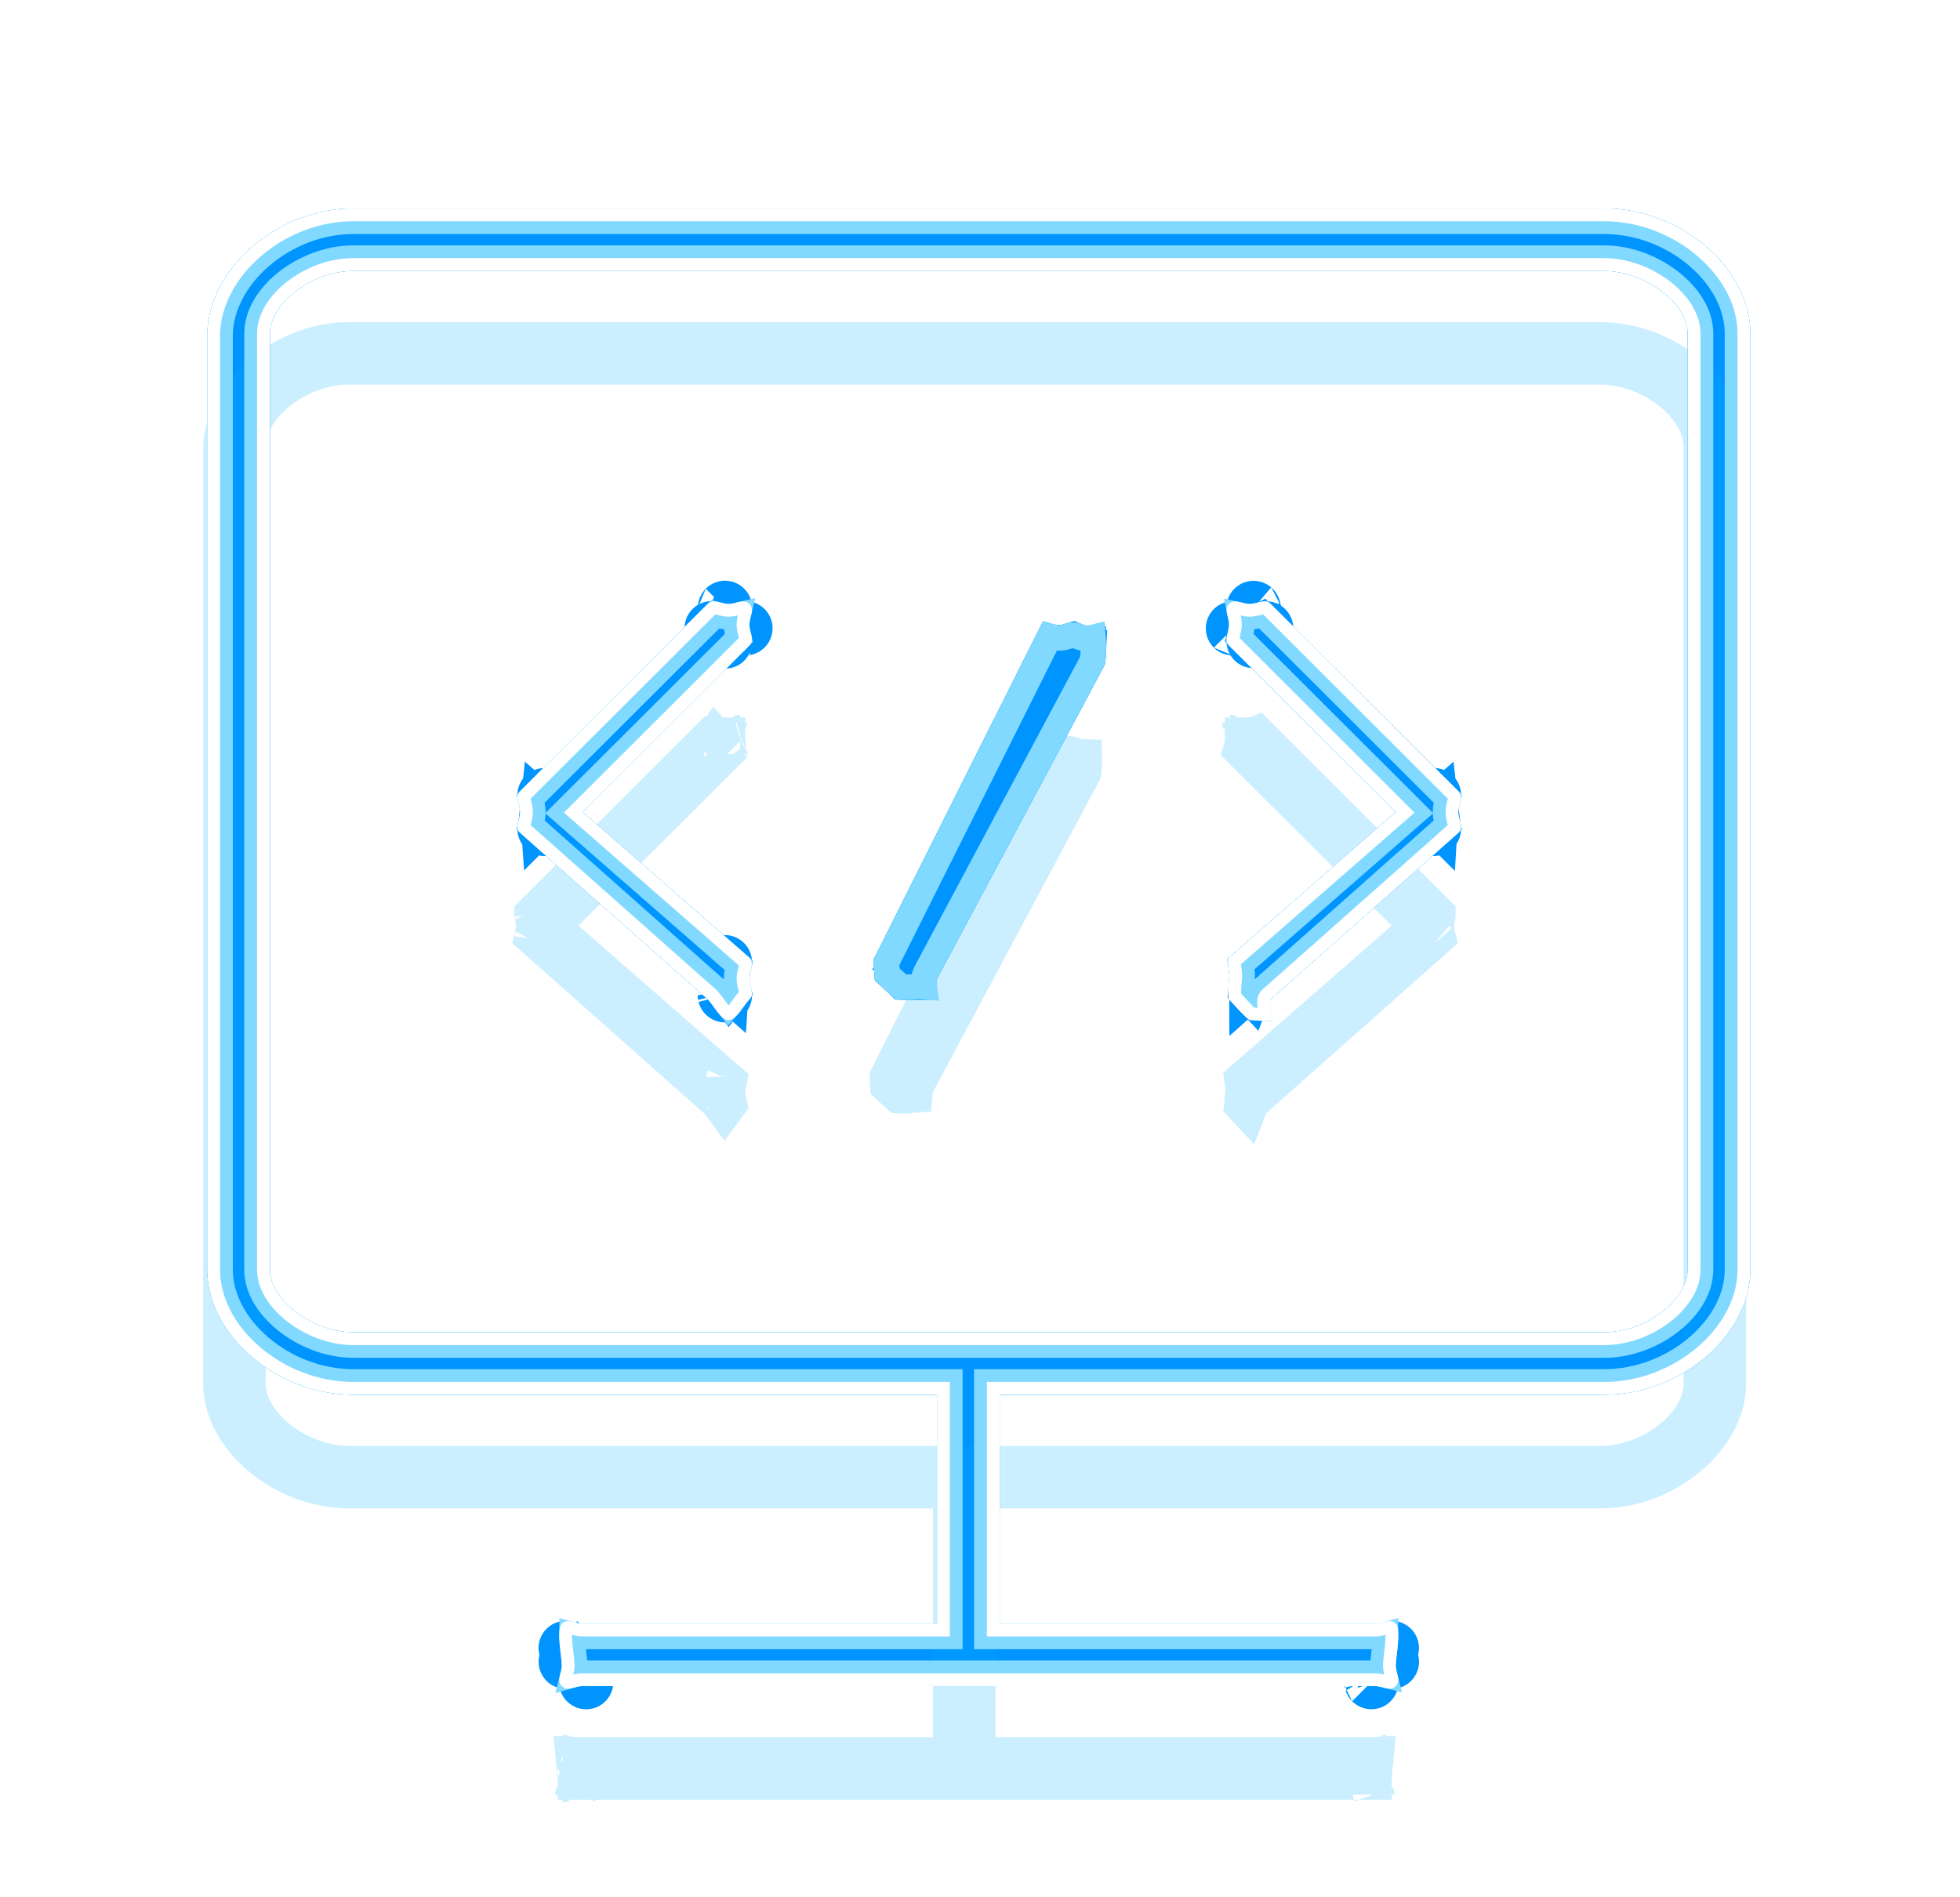
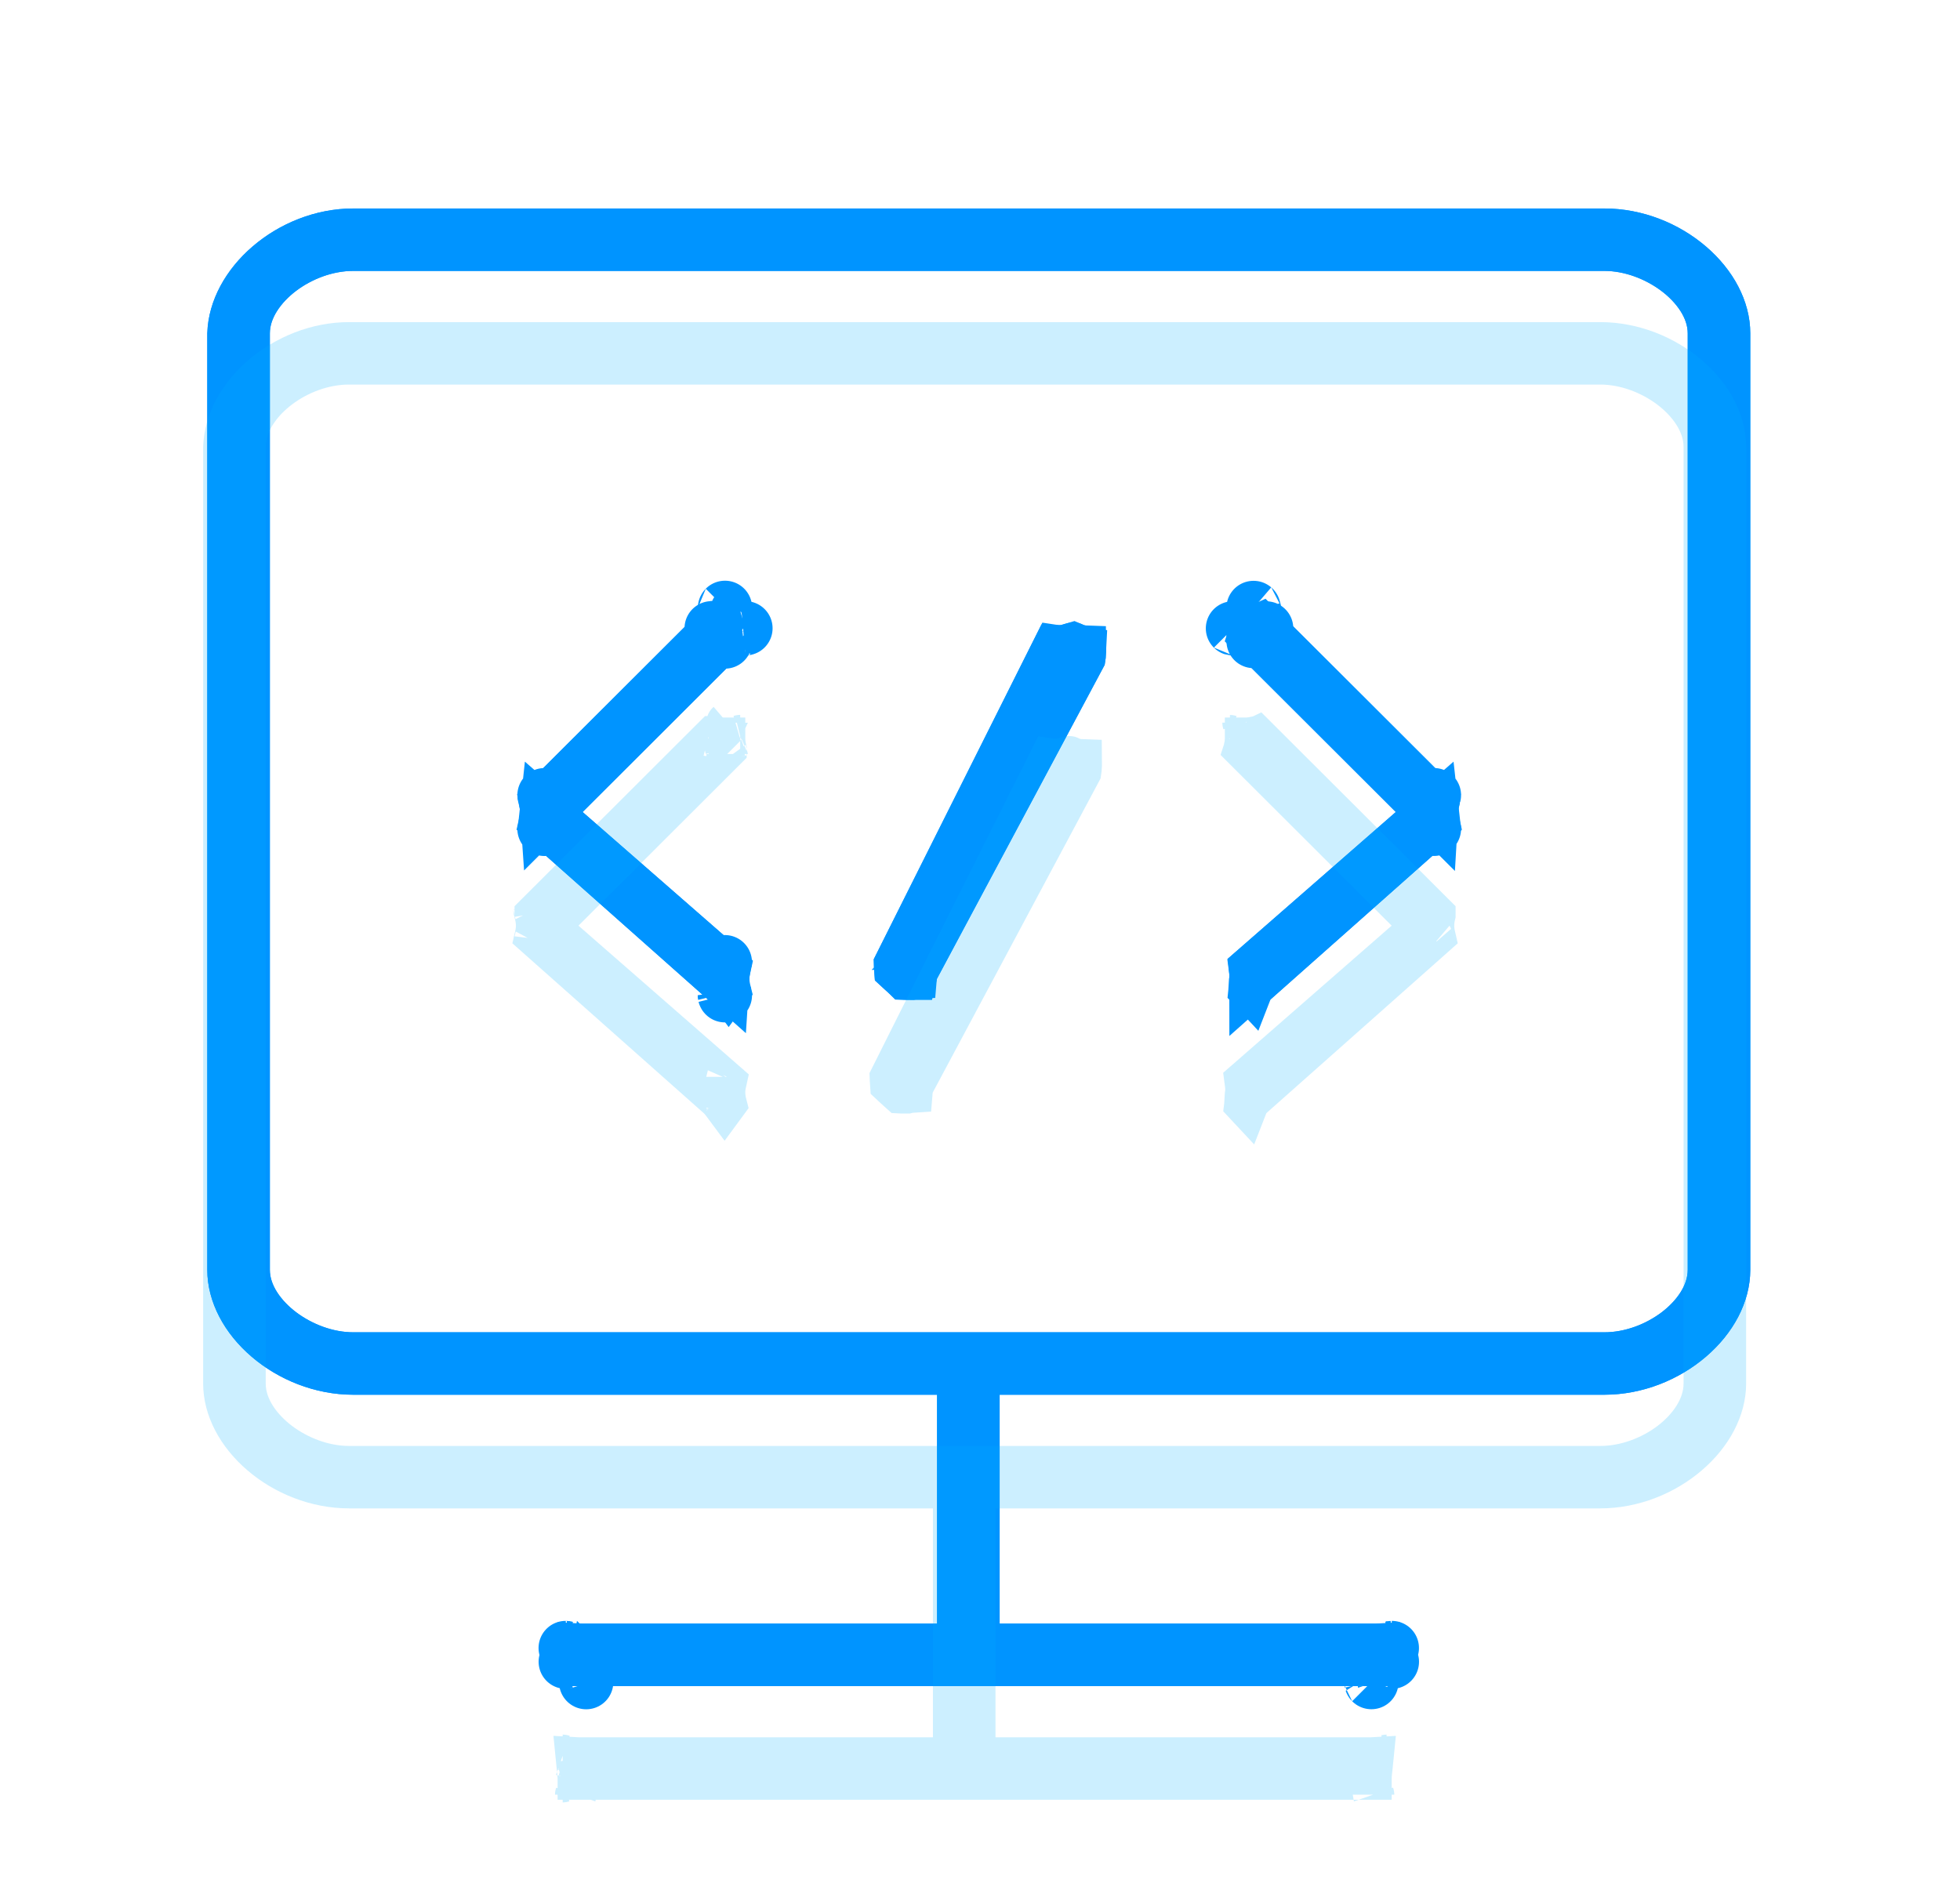
<svg xmlns="http://www.w3.org/2000/svg" width="94" height="91" viewBox="0 0 94 91" fill="none">
  <g style="mix-blend-mode:hard-light" filter="url(#filter0_f)">
    <path d="M45.937 66.9V65.905H44.942H16.942C15.361 65.905 13.837 65.283 12.713 64.319C11.584 63.351 10.937 62.11 10.937 60.91V16.004C10.976 14.782 11.645 13.537 12.768 12.573C13.891 11.61 15.393 10.995 16.942 10.995H76.942C78.523 10.995 80.047 11.617 81.17 12.581C82.3 13.549 82.947 14.79 82.947 15.989V60.91C82.947 62.11 82.3 63.351 81.17 64.319C80.047 65.283 78.523 65.905 76.942 65.905H47.942H46.947V66.9V77.881V78.876H47.942H65.942C65.976 78.876 66.009 78.875 66.042 78.873C66.03 78.999 66.015 79.126 66 79.254C65.997 79.276 65.994 79.299 65.992 79.322L65.991 79.332C65.972 79.493 65.947 79.71 65.947 79.877C65.947 79.878 65.947 79.879 65.947 79.88C65.945 79.88 65.944 79.88 65.942 79.88H27.942C27.94 79.88 27.939 79.88 27.937 79.88C27.937 79.879 27.937 79.878 27.937 79.877C27.937 79.71 27.912 79.493 27.893 79.332L27.892 79.322C27.889 79.299 27.887 79.276 27.884 79.253C27.869 79.126 27.854 78.999 27.842 78.873C27.874 78.875 27.908 78.876 27.942 78.876H44.942H45.937V77.881V66.9ZM66.699 78.748C66.699 78.748 66.697 78.748 66.693 78.749C66.697 78.748 66.698 78.748 66.699 78.748ZM66.072 80.632C66.072 80.631 66.071 80.63 66.071 80.627C66.072 80.63 66.072 80.632 66.072 80.632ZM27.185 80.008C27.185 80.008 27.187 80.008 27.19 80.007C27.187 80.008 27.185 80.008 27.185 80.008ZM27.813 80.627C27.812 80.63 27.812 80.632 27.812 80.632C27.812 80.632 27.812 80.63 27.813 80.627ZM27.185 78.748C27.185 78.748 27.186 78.748 27.191 78.749C27.188 78.748 27.186 78.748 27.185 78.748ZM43.472 46.967C43.437 46.966 43.401 46.965 43.366 46.963C43.337 46.937 43.308 46.911 43.28 46.886C43.218 46.831 43.157 46.775 43.089 46.713C43.027 46.657 42.971 46.604 42.922 46.558C42.921 46.543 42.92 46.529 42.919 46.515C42.915 46.469 42.912 46.426 42.908 46.365C42.905 46.316 42.903 46.275 42.902 46.242L50.556 30.961C50.736 30.989 50.985 31 51.256 30.909C51.332 30.884 51.386 30.869 51.427 30.859C51.456 30.852 51.475 30.85 51.484 30.849C51.485 30.849 51.486 30.849 51.486 30.85C51.687 30.954 51.884 30.991 52.054 30.997C52.056 31.172 52.051 31.333 52.039 31.457C52.034 31.505 52.029 31.541 52.025 31.566L44.064 46.466L44.058 46.477L44.052 46.489C43.963 46.666 43.94 46.834 43.932 46.93C43.871 46.934 43.793 46.944 43.707 46.966C43.702 46.966 43.696 46.966 43.689 46.967C43.636 46.969 43.562 46.969 43.472 46.967ZM42.832 46.383L42.832 46.383L42.832 46.383ZM52.018 31.599C52.018 31.599 52.018 31.598 52.019 31.595C52.018 31.598 52.018 31.599 52.018 31.599ZM60.206 47.263C60.102 47.378 60.036 47.499 59.994 47.607C59.964 47.575 59.935 47.542 59.906 47.511C59.907 47.502 59.907 47.493 59.907 47.483C59.911 47.396 59.917 47.306 59.923 47.216C59.926 47.175 59.929 47.126 59.932 47.077C59.946 47.001 59.951 46.937 59.953 46.895C59.958 46.797 59.953 46.707 59.947 46.64C59.941 46.563 59.93 46.477 59.92 46.404L67.597 39.699L68.399 38.998L67.645 38.245L59.869 30.483C59.871 30.477 59.872 30.471 59.873 30.466C59.899 30.351 59.934 30.18 59.937 29.982C59.937 29.975 59.937 29.969 59.937 29.962C59.945 29.962 59.952 29.962 59.96 29.962C60.159 29.958 60.332 29.922 60.445 29.896C60.45 29.895 60.455 29.894 60.46 29.892L69.013 38.43C69.013 38.432 69.012 38.434 69.012 38.436C68.983 38.558 68.947 38.738 68.947 38.949C68.947 39.151 68.98 39.324 69.008 39.445L60.281 47.189L60.242 47.224L60.206 47.263ZM59.819 30.699C59.819 30.699 59.819 30.698 59.819 30.695C59.819 30.698 59.819 30.699 59.819 30.699ZM60.678 29.841C60.678 29.841 60.676 29.841 60.674 29.841C60.677 29.841 60.678 29.841 60.678 29.841ZM69.072 39.703C69.072 39.703 69.071 39.702 69.071 39.698C69.071 39.702 69.072 39.703 69.072 39.703ZM59.817 29.21C59.817 29.21 59.817 29.212 59.818 29.215C59.817 29.212 59.817 29.21 59.817 29.21ZM59.19 29.84C59.187 29.839 59.185 29.839 59.185 29.839C59.185 29.839 59.187 29.839 59.19 29.84ZM34.185 29.834C34.186 29.834 34.187 29.834 34.191 29.835C34.187 29.834 34.185 29.834 34.185 29.834ZM34.422 29.894C34.424 29.894 34.425 29.894 34.427 29.895C34.547 29.924 34.729 29.962 34.942 29.962C34.944 29.962 34.945 29.962 34.947 29.962C34.947 29.963 34.947 29.964 34.947 29.965C34.947 30.176 34.983 30.356 35.012 30.478C35.012 30.48 35.013 30.482 35.013 30.484L27.239 38.245L26.485 38.998L27.287 39.699L35.009 46.443C34.983 46.558 34.95 46.725 34.947 46.918C34.943 47.131 34.978 47.314 35.006 47.437C35.01 47.454 35.014 47.471 35.018 47.487C34.991 47.523 34.967 47.556 34.945 47.586C34.869 47.483 34.758 47.336 34.629 47.213L34.616 47.201L34.602 47.189L25.876 39.445C25.904 39.324 25.937 39.151 25.937 38.949C25.937 38.738 25.901 38.558 25.872 38.436C25.872 38.434 25.871 38.432 25.871 38.43L34.422 29.894ZM25.812 38.195C25.812 38.195 25.813 38.197 25.813 38.2C25.812 38.197 25.812 38.195 25.812 38.195ZM25.813 39.698C25.813 39.701 25.812 39.703 25.812 39.703C25.812 39.703 25.812 39.702 25.813 39.698ZM35.067 47.69C35.067 47.69 35.067 47.688 35.066 47.684C35.067 47.688 35.067 47.69 35.067 47.69ZM35.072 30.719C35.072 30.719 35.071 30.717 35.071 30.714C35.071 30.718 35.072 30.719 35.072 30.719ZM35.698 29.834C35.698 29.834 35.696 29.834 35.693 29.835C35.697 29.834 35.698 29.834 35.698 29.834ZM35.071 29.216C35.071 29.212 35.072 29.211 35.072 29.211C35.072 29.211 35.071 29.212 35.071 29.216ZM76.942 64.901C78.18 64.901 79.386 64.424 80.287 63.744C81.156 63.087 81.937 62.079 81.937 60.91V15.989C81.937 14.814 81.138 13.807 80.27 13.154C79.368 12.477 78.163 11.999 76.942 11.999H16.942C15.702 11.999 14.496 12.479 13.596 13.161C12.729 13.818 11.947 14.825 11.947 15.989V60.91C11.947 62.086 12.745 63.093 13.614 63.746C14.516 64.423 15.721 64.901 16.942 64.901H76.942ZM35.064 46.205C35.065 46.202 35.065 46.201 35.065 46.201C35.065 46.201 35.065 46.203 35.064 46.205Z" stroke="#0094FF" stroke-width="1.991" />
  </g>
  <g style="mix-blend-mode:hard-light" filter="url(#filter1_f)">
    <path d="M46.243 66.9V65.598H44.942H16.942C15.439 65.598 13.985 65.007 12.913 64.087C11.833 63.161 11.243 62 11.243 60.91V16.009C11.28 14.893 11.895 13.726 12.968 12.805C14.039 11.886 15.472 11.302 16.942 11.302H76.942C78.445 11.302 79.899 11.893 80.971 12.813C82.051 13.739 82.64 14.9 82.64 15.989V60.91C82.64 62 82.051 63.161 80.971 64.087C79.899 65.007 78.445 65.598 76.942 65.598H47.942H46.64V66.9V77.881V79.182H47.942H65.7C65.698 79.194 65.697 79.206 65.696 79.218C65.693 79.24 65.69 79.264 65.688 79.287L65.686 79.304C65.677 79.38 65.666 79.475 65.657 79.574H28.227C28.218 79.475 28.207 79.38 28.198 79.304L28.196 79.287C28.194 79.264 28.191 79.241 28.188 79.218C28.187 79.206 28.185 79.194 28.184 79.182H44.942H46.243V77.881V66.9ZM66.751 79.049C66.756 79.049 66.754 79.049 66.748 79.05C66.749 79.05 66.75 79.05 66.751 79.049ZM65.77 80.684C65.771 80.689 65.771 80.687 65.769 80.681C65.77 80.682 65.77 80.683 65.77 80.684ZM66.748 79.706C66.754 79.707 66.756 79.708 66.751 79.707C66.75 79.706 66.749 79.706 66.748 79.706ZM27.133 79.707C27.128 79.708 27.129 79.707 27.136 79.706C27.134 79.706 27.134 79.706 27.133 79.707ZM28.114 80.681C28.113 80.687 28.113 80.689 28.114 80.684C28.114 80.683 28.114 80.682 28.114 80.681ZM27.133 79.049C27.134 79.05 27.134 79.05 27.136 79.05C27.129 79.049 27.128 79.049 27.133 79.049ZM43.778 46.352C43.72 46.468 43.686 46.575 43.666 46.661C43.665 46.661 43.664 46.661 43.663 46.661C43.621 46.663 43.562 46.663 43.488 46.661C43.486 46.659 43.484 46.658 43.482 46.656C43.422 46.602 43.363 46.549 43.295 46.487C43.268 46.462 43.243 46.439 43.219 46.417C43.217 46.392 43.215 46.369 43.214 46.346C43.213 46.332 43.212 46.32 43.212 46.308L50.736 31.286C50.915 31.293 51.127 31.275 51.353 31.2C51.392 31.187 51.423 31.177 51.447 31.17C51.549 31.214 51.649 31.245 51.745 31.266C51.742 31.326 51.739 31.38 51.734 31.427C51.732 31.443 51.731 31.457 51.729 31.469L43.794 46.322L43.786 46.337L43.778 46.352ZM43.106 46.52L43.106 46.519C43.106 46.519 43.106 46.52 43.105 46.52L43.106 46.52ZM68.673 39.333L60.261 46.797C60.261 46.727 60.257 46.664 60.253 46.615C60.25 46.587 60.247 46.557 60.244 46.527L67.798 39.929L68.653 39.183C68.658 39.236 68.665 39.286 68.673 39.333ZM60.119 29.161C60.118 29.155 60.118 29.156 60.12 29.164C60.119 29.163 60.119 29.162 60.119 29.161ZM60.362 30.227L68.679 38.53C68.665 38.611 68.651 38.706 68.645 38.81L67.861 38.028L60.203 30.383C60.21 30.341 60.218 30.296 60.224 30.248C60.273 30.242 60.319 30.234 60.362 30.227ZM59.136 30.141C59.137 30.141 59.138 30.141 59.139 30.142C59.13 30.14 59.129 30.14 59.136 30.141ZM60.121 30.745C60.122 30.745 60.122 30.744 60.122 30.743C60.121 30.748 60.121 30.75 60.121 30.745ZM68.769 38.146C68.77 38.14 68.771 38.138 68.77 38.142C68.77 38.143 68.77 38.144 68.769 38.146ZM60.724 30.143C60.729 30.143 60.728 30.143 60.722 30.144C60.723 30.144 60.724 30.144 60.724 30.143ZM68.77 39.756C68.771 39.76 68.77 39.759 68.769 39.753C68.77 39.754 68.77 39.755 68.77 39.756ZM34.77 29.158C34.77 29.159 34.77 29.16 34.769 29.161C34.77 29.155 34.771 29.154 34.77 29.158ZM34.133 30.136C34.134 30.136 34.135 30.136 34.136 30.136C34.13 30.135 34.129 30.135 34.133 30.136ZM34.521 30.228C34.563 30.236 34.609 30.243 34.659 30.25C34.665 30.298 34.672 30.343 34.679 30.384L27.022 38.028L26.239 38.81C26.232 38.706 26.219 38.611 26.204 38.53L34.521 30.228ZM34.77 30.771C34.771 30.776 34.77 30.774 34.769 30.768C34.77 30.77 34.77 30.771 34.77 30.771ZM35.751 30.136C35.755 30.135 35.754 30.135 35.748 30.136C35.749 30.136 35.75 30.136 35.751 30.136ZM26.211 39.333C26.218 39.286 26.226 39.236 26.231 39.183L27.086 39.929L34.674 46.557C34.661 46.634 34.65 46.722 34.644 46.816L26.211 39.333ZM34.762 46.157C34.763 46.151 34.763 46.151 34.762 46.155C34.762 46.155 34.762 46.156 34.762 46.157ZM34.765 47.739C34.766 47.745 34.766 47.744 34.764 47.736C34.764 47.737 34.765 47.738 34.765 47.739ZM26.114 39.756C26.114 39.755 26.114 39.754 26.114 39.753C26.113 39.759 26.113 39.76 26.114 39.756ZM26.114 38.142C26.113 38.138 26.113 38.14 26.114 38.146C26.114 38.144 26.114 38.143 26.114 38.142ZM76.942 65.207C78.255 65.207 79.525 64.703 80.472 63.988C81.377 63.304 82.243 62.217 82.243 60.91V15.989C82.243 14.675 81.357 13.588 80.454 12.909C79.507 12.199 78.239 11.693 76.942 11.693H16.942C15.627 11.693 14.356 12.201 13.411 12.916C12.508 13.6 11.64 14.687 11.64 15.989V60.91C11.64 62.225 12.527 63.312 13.43 63.991C14.376 64.701 15.645 65.207 16.942 65.207H76.942Z" stroke="#0094FF" stroke-width="2.603" />
  </g>
  <g style="mix-blend-mode:hard-light" filter="url(#filter2_ddi)">
    <path d="M45.937 66.9V65.905H44.942H16.942C15.361 65.905 13.837 65.283 12.713 64.319C11.584 63.351 10.937 62.11 10.937 60.91V16.004C10.976 14.782 11.645 13.537 12.768 12.573C13.891 11.61 15.393 10.995 16.942 10.995H76.942C78.523 10.995 80.047 11.617 81.17 12.581C82.3 13.549 82.947 14.79 82.947 15.989V60.91C82.947 62.11 82.3 63.351 81.17 64.319C80.047 65.283 78.523 65.905 76.942 65.905H47.942H46.947V66.9V77.881V78.876H47.942H65.942C65.976 78.876 66.009 78.875 66.042 78.873C66.03 78.999 66.015 79.126 66 79.254C65.997 79.276 65.994 79.299 65.992 79.322L65.991 79.332C65.972 79.493 65.947 79.71 65.947 79.877C65.947 79.878 65.947 79.879 65.947 79.88C65.945 79.88 65.944 79.88 65.942 79.88H27.942C27.94 79.88 27.939 79.88 27.937 79.88C27.937 79.879 27.937 79.878 27.937 79.877C27.937 79.71 27.912 79.493 27.893 79.332L27.892 79.322C27.889 79.299 27.887 79.276 27.884 79.253C27.869 79.126 27.854 78.999 27.842 78.873C27.874 78.875 27.908 78.876 27.942 78.876H44.942H45.937V77.881V66.9ZM66.699 78.748C66.699 78.748 66.697 78.748 66.693 78.749C66.697 78.748 66.698 78.748 66.699 78.748ZM66.072 80.632C66.072 80.631 66.071 80.63 66.071 80.627C66.072 80.63 66.072 80.632 66.072 80.632ZM27.185 80.008C27.185 80.008 27.187 80.008 27.19 80.007C27.187 80.008 27.185 80.008 27.185 80.008ZM27.813 80.627C27.812 80.63 27.812 80.632 27.812 80.632C27.812 80.632 27.812 80.63 27.813 80.627ZM27.185 78.748C27.185 78.748 27.186 78.748 27.191 78.749C27.188 78.748 27.186 78.748 27.185 78.748ZM43.472 46.967C43.437 46.966 43.401 46.965 43.366 46.963C43.337 46.937 43.308 46.911 43.28 46.886C43.218 46.831 43.157 46.775 43.089 46.713C43.027 46.657 42.971 46.604 42.922 46.558C42.921 46.543 42.92 46.529 42.919 46.515C42.915 46.469 42.912 46.426 42.908 46.365C42.905 46.316 42.903 46.275 42.902 46.242L50.556 30.961C50.736 30.989 50.985 31 51.256 30.909C51.332 30.884 51.386 30.869 51.427 30.859C51.456 30.852 51.475 30.85 51.484 30.849C51.485 30.849 51.486 30.849 51.486 30.85C51.687 30.954 51.884 30.991 52.054 30.997C52.056 31.172 52.051 31.333 52.039 31.457C52.034 31.505 52.029 31.541 52.025 31.566L44.064 46.466L44.058 46.477L44.052 46.489C43.963 46.666 43.94 46.834 43.932 46.93C43.871 46.934 43.793 46.944 43.707 46.966C43.702 46.966 43.696 46.966 43.689 46.967C43.636 46.969 43.562 46.969 43.472 46.967ZM42.832 46.383L42.832 46.383L42.832 46.383ZM52.018 31.599C52.018 31.599 52.018 31.598 52.019 31.595C52.018 31.598 52.018 31.599 52.018 31.599ZM60.206 47.263C60.102 47.378 60.036 47.499 59.994 47.607C59.964 47.575 59.935 47.542 59.906 47.511C59.907 47.502 59.907 47.493 59.907 47.483C59.911 47.396 59.917 47.306 59.923 47.216C59.926 47.175 59.929 47.126 59.932 47.077C59.946 47.001 59.951 46.937 59.953 46.895C59.958 46.797 59.953 46.707 59.947 46.64C59.941 46.563 59.93 46.477 59.92 46.404L67.597 39.699L68.399 38.998L67.645 38.245L59.869 30.483C59.871 30.477 59.872 30.471 59.873 30.466C59.899 30.351 59.934 30.18 59.937 29.982C59.937 29.975 59.937 29.969 59.937 29.962C59.945 29.962 59.952 29.962 59.96 29.962C60.159 29.958 60.332 29.922 60.445 29.896C60.45 29.895 60.455 29.894 60.46 29.892L69.013 38.43C69.013 38.432 69.012 38.434 69.012 38.436C68.983 38.558 68.947 38.738 68.947 38.949C68.947 39.151 68.98 39.324 69.008 39.445L60.281 47.189L60.242 47.224L60.206 47.263ZM59.819 30.699C59.819 30.699 59.819 30.698 59.819 30.695C59.819 30.698 59.819 30.699 59.819 30.699ZM60.678 29.841C60.678 29.841 60.676 29.841 60.674 29.841C60.677 29.841 60.678 29.841 60.678 29.841ZM69.072 39.703C69.072 39.703 69.071 39.702 69.071 39.698C69.071 39.702 69.072 39.703 69.072 39.703ZM59.817 29.21C59.817 29.21 59.817 29.212 59.818 29.215C59.817 29.212 59.817 29.21 59.817 29.21ZM59.19 29.84C59.187 29.839 59.185 29.839 59.185 29.839C59.185 29.839 59.187 29.839 59.19 29.84ZM34.185 29.834C34.186 29.834 34.187 29.834 34.191 29.835C34.187 29.834 34.185 29.834 34.185 29.834ZM34.422 29.894C34.424 29.894 34.425 29.894 34.427 29.895C34.547 29.924 34.729 29.962 34.942 29.962C34.944 29.962 34.945 29.962 34.947 29.962C34.947 29.963 34.947 29.964 34.947 29.965C34.947 30.176 34.983 30.356 35.012 30.478C35.012 30.48 35.013 30.482 35.013 30.484L27.239 38.245L26.485 38.998L27.287 39.699L35.009 46.443C34.983 46.558 34.95 46.725 34.947 46.918C34.943 47.131 34.978 47.314 35.006 47.437C35.01 47.454 35.014 47.471 35.018 47.487C34.991 47.523 34.967 47.556 34.945 47.586C34.869 47.483 34.758 47.336 34.629 47.213L34.616 47.201L34.602 47.189L25.876 39.445C25.904 39.324 25.937 39.151 25.937 38.949C25.937 38.738 25.901 38.558 25.872 38.436C25.872 38.434 25.871 38.432 25.871 38.43L34.422 29.894ZM25.812 38.195C25.812 38.195 25.813 38.197 25.813 38.2C25.812 38.197 25.812 38.195 25.812 38.195ZM25.813 39.698C25.813 39.701 25.812 39.703 25.812 39.703C25.812 39.703 25.812 39.702 25.813 39.698ZM35.067 47.69C35.067 47.69 35.067 47.688 35.066 47.684C35.067 47.688 35.067 47.69 35.067 47.69ZM35.072 30.719C35.072 30.719 35.071 30.717 35.071 30.714C35.071 30.718 35.072 30.719 35.072 30.719ZM35.698 29.834C35.698 29.834 35.696 29.834 35.693 29.835C35.697 29.834 35.698 29.834 35.698 29.834ZM35.071 29.216C35.071 29.212 35.072 29.211 35.072 29.211C35.072 29.211 35.071 29.212 35.071 29.216ZM76.942 64.901C78.18 64.901 79.386 64.424 80.287 63.744C81.156 63.087 81.937 62.079 81.937 60.91V15.989C81.937 14.814 81.138 13.807 80.27 13.154C79.368 12.477 78.163 11.999 76.942 11.999H16.942C15.702 11.999 14.496 12.479 13.596 13.161C12.729 13.818 11.947 14.825 11.947 15.989V60.91C11.947 62.086 12.745 63.093 13.614 63.746C14.516 64.423 15.721 64.901 16.942 64.901H76.942ZM35.064 46.205C35.065 46.202 35.065 46.201 35.065 46.201C35.065 46.201 35.065 46.203 35.064 46.205Z" stroke="#00B3FF" stroke-opacity="0.2" stroke-width="1.991" />
  </g>
  <g filter="url(#filter3_f)">
-     <path d="M45.554 66.9V66.287H44.942H16.942C15.263 66.287 13.652 65.629 12.464 64.61C11.273 63.588 10.554 62.249 10.554 60.91V15.998C10.595 14.643 11.333 13.301 12.519 12.282C13.705 11.265 15.294 10.613 16.942 10.613H76.942C78.621 10.613 80.232 11.271 81.42 12.29C82.611 13.312 83.329 14.651 83.329 15.989V60.91C83.329 62.249 82.611 63.588 81.42 64.61C80.232 65.629 78.621 66.287 76.942 66.287H47.942H47.329V66.9V77.881V78.493H47.942H65.942C66.11 78.493 66.258 78.463 66.367 78.437C66.396 78.43 66.425 78.422 66.451 78.415C66.452 78.519 66.446 78.644 66.434 78.785C66.42 78.956 66.4 79.13 66.38 79.298C66.377 79.321 66.375 79.344 66.372 79.367C66.352 79.537 66.329 79.734 66.329 79.877C66.329 80.045 66.358 80.192 66.384 80.302C66.386 80.31 66.388 80.317 66.39 80.325C66.382 80.323 66.375 80.321 66.367 80.32C66.258 80.293 66.11 80.263 65.942 80.263H27.942C27.774 80.263 27.625 80.293 27.517 80.32C27.509 80.321 27.501 80.323 27.494 80.325C27.496 80.317 27.497 80.31 27.499 80.302C27.525 80.192 27.554 80.045 27.554 79.877C27.554 79.734 27.532 79.537 27.512 79.367C27.509 79.344 27.506 79.321 27.504 79.298C27.484 79.13 27.464 78.956 27.45 78.785C27.438 78.644 27.432 78.519 27.433 78.415C27.459 78.422 27.488 78.43 27.517 78.437C27.625 78.463 27.774 78.493 27.942 78.493H44.942H45.554V77.881V66.9ZM43.462 47.35C43.375 47.347 43.288 47.343 43.21 47.338C43.19 47.32 43.17 47.303 43.153 47.286C43.111 47.249 43.069 47.211 43.026 47.173C42.964 47.116 42.899 47.058 42.831 46.996C42.72 46.895 42.622 46.803 42.55 46.728C42.549 46.711 42.548 46.694 42.547 46.679C42.544 46.63 42.541 46.589 42.538 46.548C42.534 46.498 42.53 46.449 42.526 46.389C42.52 46.292 42.517 46.215 42.519 46.159C42.519 46.157 42.52 46.154 42.52 46.151L50.35 30.518C50.405 30.535 50.467 30.552 50.524 30.565C50.672 30.598 50.894 30.626 51.135 30.546C51.304 30.49 51.402 30.469 51.475 30.466C51.532 30.463 51.586 30.471 51.66 30.509C51.924 30.647 52.186 30.622 52.346 30.589C52.37 30.584 52.394 30.579 52.418 30.573C52.427 30.693 52.434 30.832 52.437 30.98C52.44 31.169 52.434 31.349 52.42 31.494C52.408 31.612 52.394 31.672 52.389 31.692C52.389 31.695 52.388 31.697 52.388 31.698L44.402 46.646L44.398 46.654L44.394 46.661C44.329 46.791 44.316 46.917 44.312 46.984C44.307 47.061 44.31 47.136 44.315 47.196C44.318 47.238 44.323 47.283 44.329 47.327C44.285 47.323 44.242 47.318 44.202 47.315C44.147 47.311 44.082 47.307 44.016 47.309C43.963 47.31 43.873 47.315 43.775 47.344C43.769 47.345 43.748 47.347 43.707 47.349C43.641 47.352 43.556 47.352 43.462 47.35ZM42.489 46.211L42.489 46.211L42.489 46.211ZM60.3 48.19C60.304 48.238 60.311 48.289 60.318 48.339C60.298 48.338 60.278 48.336 60.258 48.335C60.238 48.333 60.218 48.332 60.198 48.331C60.186 48.33 60.172 48.329 60.159 48.328C60.155 48.325 60.152 48.321 60.148 48.318C60.07 48.244 59.973 48.145 59.871 48.037C59.777 47.937 59.661 47.811 59.564 47.705C59.549 47.688 59.535 47.673 59.521 47.658C59.52 47.604 59.522 47.539 59.525 47.466C59.529 47.374 59.535 47.28 59.541 47.191L59.541 47.19L59.542 47.18C59.545 47.131 59.549 47.078 59.551 47.029C59.565 46.967 59.569 46.913 59.571 46.876C59.574 46.802 59.571 46.73 59.566 46.671C59.559 46.581 59.544 46.477 59.533 46.394C59.53 46.374 59.527 46.355 59.525 46.338C59.521 46.305 59.517 46.276 59.514 46.25L67.345 39.41L67.839 38.979L67.375 38.516L59.447 30.602C59.452 30.58 59.458 30.555 59.466 30.521C59.468 30.513 59.471 30.503 59.473 30.493C59.481 30.46 59.491 30.419 59.5 30.381C59.524 30.276 59.552 30.135 59.554 29.976C59.557 29.807 59.529 29.658 59.504 29.548C59.502 29.539 59.5 29.53 59.498 29.521C59.507 29.523 59.516 29.526 59.525 29.528C59.634 29.553 59.784 29.582 59.953 29.579C60.112 29.576 60.254 29.547 60.358 29.523C60.408 29.512 60.462 29.498 60.498 29.489C60.531 29.48 60.557 29.474 60.579 29.47L69.438 38.313C69.433 38.331 69.428 38.353 69.421 38.379L69.416 38.399C69.407 38.435 69.395 38.479 69.384 38.524C69.358 38.634 69.329 38.781 69.329 38.949C69.329 39.117 69.358 39.264 69.384 39.374C69.395 39.419 69.407 39.464 69.416 39.5L69.421 39.519C69.427 39.542 69.432 39.561 69.436 39.577L60.535 47.475L60.511 47.497L60.489 47.521C60.348 47.675 60.315 47.851 60.303 47.936C60.291 48.033 60.295 48.124 60.3 48.19ZM25.446 38.313L34.306 29.468C34.325 29.473 34.346 29.478 34.372 29.485C34.379 29.487 34.386 29.489 34.394 29.491C34.429 29.5 34.473 29.512 34.517 29.523C34.626 29.549 34.774 29.579 34.942 29.579C35.11 29.579 35.258 29.549 35.367 29.523C35.374 29.521 35.382 29.519 35.39 29.517C35.388 29.525 35.386 29.532 35.384 29.54C35.358 29.65 35.329 29.797 35.329 29.965C35.329 30.133 35.358 30.28 35.384 30.39C35.395 30.434 35.407 30.479 35.416 30.515C35.418 30.522 35.42 30.529 35.421 30.535C35.428 30.561 35.434 30.583 35.438 30.601L27.509 38.516L27.045 38.979L27.539 39.41L35.434 46.307C35.43 46.327 35.425 46.35 35.418 46.379C35.409 46.415 35.395 46.468 35.384 46.519C35.36 46.624 35.332 46.765 35.33 46.925C35.327 47.093 35.354 47.242 35.38 47.352C35.39 47.399 35.402 47.446 35.412 47.484L35.416 47.5C35.424 47.532 35.431 47.558 35.435 47.58C35.358 47.668 35.287 47.765 35.23 47.844C35.211 47.871 35.193 47.896 35.175 47.921C35.114 48.005 35.06 48.08 35.003 48.153C34.981 48.181 34.961 48.205 34.942 48.227C34.926 48.207 34.908 48.184 34.888 48.159C34.837 48.093 34.79 48.027 34.738 47.954C34.713 47.919 34.687 47.882 34.658 47.842C34.582 47.738 34.479 47.599 34.365 47.49L34.357 47.483L34.348 47.475L25.448 39.577C25.452 39.561 25.457 39.542 25.463 39.519C25.464 39.513 25.466 39.506 25.468 39.499C25.477 39.464 25.489 39.419 25.5 39.374C25.525 39.264 25.554 39.117 25.554 38.949C25.554 38.781 25.525 38.634 25.5 38.524C25.489 38.48 25.477 38.435 25.468 38.399C25.466 38.392 25.464 38.385 25.463 38.379C25.456 38.353 25.45 38.331 25.446 38.313ZM34.821 48.345C34.821 48.345 34.822 48.344 34.824 48.343C34.822 48.344 34.821 48.345 34.821 48.345ZM35.059 48.347C35.062 48.348 35.063 48.349 35.063 48.349C35.063 48.349 35.062 48.348 35.059 48.347ZM76.942 64.518C78.086 64.518 79.213 64.076 80.056 63.438C80.88 62.816 81.554 61.908 81.554 60.91V15.989C81.554 14.988 80.865 14.08 80.04 13.46C79.194 12.825 78.068 12.382 76.942 12.382H16.942C15.797 12.382 14.67 12.828 13.827 13.466C13.004 14.089 12.329 14.997 12.329 15.989V60.91C12.329 61.912 13.018 62.82 13.844 63.44C14.69 64.075 15.816 64.518 16.942 64.518H76.942Z" stroke="#82D9FF" stroke-width="1.225" />
-   </g>
+     </g>
  <g filter="url(#filter4_f)">
-     <path d="M45.248 66.9V66.594H44.942H16.942C15.185 66.594 13.504 65.906 12.265 64.842C11.023 63.778 10.248 62.359 10.248 60.91V15.994C10.29 14.531 11.083 13.112 12.32 12.05C13.556 10.989 15.215 10.306 16.942 10.306H76.942C78.699 10.306 80.379 10.994 81.619 12.058C82.86 13.122 83.636 14.541 83.636 15.989V60.91C83.636 62.359 82.86 63.778 81.619 64.842C80.379 65.906 78.699 66.594 76.942 66.594H47.942H47.636V66.9V77.881V78.187H47.942H65.942C66.074 78.187 66.195 78.163 66.295 78.139C66.348 78.126 66.387 78.116 66.422 78.106C66.465 78.095 66.501 78.085 66.547 78.075C66.616 78.061 66.652 78.061 66.673 78.064C66.683 78.066 66.696 78.069 66.716 78.088C66.718 78.093 66.722 78.102 66.727 78.117C66.737 78.153 66.747 78.206 66.752 78.278C66.763 78.423 66.756 78.608 66.739 78.81C66.725 78.987 66.704 79.166 66.684 79.334C66.681 79.357 66.679 79.379 66.676 79.402C66.656 79.579 66.636 79.756 66.636 79.877C66.636 80.011 66.659 80.132 66.682 80.232C66.695 80.287 66.706 80.326 66.715 80.361C66.726 80.402 66.735 80.436 66.745 80.482C66.759 80.55 66.759 80.585 66.755 80.606C66.753 80.618 66.749 80.635 66.723 80.661C66.699 80.686 66.684 80.69 66.673 80.692C66.652 80.695 66.616 80.695 66.547 80.681C66.501 80.671 66.465 80.661 66.422 80.65C66.387 80.641 66.348 80.63 66.295 80.617C66.195 80.593 66.074 80.569 65.942 80.569H27.942C27.809 80.569 27.688 80.593 27.589 80.617C27.536 80.63 27.497 80.641 27.462 80.65C27.419 80.661 27.383 80.671 27.337 80.681C27.267 80.695 27.232 80.695 27.211 80.692C27.2 80.69 27.185 80.686 27.161 80.661C27.135 80.635 27.13 80.618 27.128 80.606C27.125 80.585 27.125 80.55 27.139 80.482C27.148 80.436 27.158 80.402 27.169 80.361C27.178 80.326 27.188 80.287 27.201 80.232C27.225 80.132 27.248 80.011 27.248 79.877C27.248 79.756 27.228 79.579 27.208 79.402C27.205 79.379 27.202 79.357 27.2 79.334C27.18 79.166 27.159 78.987 27.144 78.81C27.128 78.608 27.121 78.423 27.132 78.278C27.137 78.206 27.146 78.153 27.157 78.117C27.162 78.102 27.165 78.093 27.168 78.088C27.188 78.069 27.201 78.066 27.211 78.064C27.232 78.061 27.267 78.061 27.337 78.075C27.383 78.085 27.419 78.095 27.462 78.106C27.497 78.116 27.536 78.126 27.589 78.139C27.688 78.163 27.809 78.187 27.942 78.187H44.942H45.248V77.881V66.9ZM60.036 48.627C60.01 48.606 59.977 48.577 59.938 48.541C59.853 48.461 59.752 48.357 59.648 48.247C59.543 48.136 59.428 48.009 59.334 47.906C59.291 47.859 59.252 47.817 59.221 47.784C59.22 47.767 59.218 47.744 59.216 47.714C59.213 47.64 59.215 47.55 59.219 47.453C59.223 47.357 59.23 47.261 59.236 47.172L59.236 47.17L59.236 47.165C59.24 47.102 59.244 47.039 59.247 46.987C59.259 46.939 59.263 46.895 59.265 46.86C59.268 46.805 59.265 46.748 59.261 46.696C59.254 46.615 59.241 46.523 59.23 46.44C59.227 46.419 59.224 46.398 59.222 46.378C59.208 46.272 59.199 46.188 59.199 46.127C59.199 46.124 59.199 46.121 59.199 46.119L67.143 39.18L67.39 38.964L67.158 38.732L59.164 30.752C59.133 30.717 59.12 30.682 59.144 30.56C59.152 30.514 59.162 30.475 59.174 30.428C59.182 30.395 59.191 30.358 59.201 30.313C59.224 30.215 59.246 30.098 59.248 29.97C59.25 29.838 59.228 29.716 59.206 29.616C59.194 29.566 59.182 29.517 59.171 29.476C59.16 29.432 59.151 29.396 59.144 29.362C59.117 29.229 59.135 29.207 59.161 29.181L59.162 29.18C59.183 29.158 59.202 29.138 59.338 29.166C59.386 29.176 59.421 29.185 59.462 29.196C59.497 29.206 59.537 29.216 59.594 29.229C59.694 29.253 59.816 29.275 59.947 29.273C60.074 29.271 60.191 29.247 60.288 29.225C60.332 29.215 60.368 29.206 60.4 29.198C60.45 29.185 60.49 29.175 60.538 29.166C60.666 29.141 60.698 29.157 60.728 29.186L69.723 38.165C69.723 38.165 69.724 38.166 69.724 38.166C69.749 38.192 69.753 38.208 69.755 38.221C69.759 38.241 69.759 38.277 69.745 38.344C69.735 38.39 69.726 38.425 69.715 38.466C69.706 38.501 69.695 38.54 69.682 38.595C69.659 38.695 69.636 38.816 69.636 38.949C69.636 39.083 69.659 39.203 69.682 39.303C69.695 39.358 69.706 39.398 69.715 39.432C69.726 39.474 69.735 39.508 69.745 39.554C69.759 39.622 69.759 39.657 69.755 39.678C69.753 39.689 69.749 39.704 69.729 39.727L60.739 47.704L60.726 47.715L60.715 47.727C60.637 47.813 60.615 47.916 60.607 47.975C60.599 48.041 60.601 48.108 60.605 48.165C60.614 48.265 60.634 48.381 60.652 48.478C60.654 48.489 60.656 48.5 60.657 48.51C60.668 48.568 60.676 48.618 60.682 48.661C60.618 48.661 60.544 48.659 60.464 48.655C60.387 48.651 60.309 48.645 60.235 48.64C60.215 48.639 60.196 48.637 60.177 48.636C60.13 48.633 60.081 48.63 60.036 48.627ZM34.158 29.183L34.158 29.183L34.161 29.181C34.185 29.156 34.199 29.152 34.211 29.15C34.232 29.147 34.268 29.147 34.337 29.162C34.383 29.171 34.419 29.181 34.462 29.192C34.497 29.202 34.536 29.212 34.589 29.225C34.688 29.249 34.809 29.273 34.942 29.273C35.074 29.273 35.195 29.249 35.295 29.225C35.347 29.212 35.387 29.202 35.421 29.192C35.465 29.181 35.501 29.171 35.547 29.162C35.616 29.147 35.652 29.147 35.673 29.15C35.684 29.152 35.699 29.156 35.723 29.181C35.749 29.207 35.753 29.224 35.755 29.236C35.759 29.257 35.759 29.292 35.745 29.36C35.735 29.406 35.726 29.44 35.715 29.482C35.706 29.516 35.695 29.556 35.682 29.611C35.659 29.711 35.636 29.831 35.636 29.965C35.636 30.098 35.659 30.219 35.682 30.319C35.695 30.374 35.706 30.413 35.715 30.448C35.726 30.489 35.735 30.524 35.745 30.57C35.759 30.637 35.759 30.673 35.755 30.694C35.753 30.706 35.749 30.722 35.724 30.748C35.724 30.748 35.723 30.749 35.723 30.749L27.726 38.732L27.494 38.964L27.74 39.18L35.725 46.154C35.752 46.187 35.762 46.225 35.74 46.34C35.732 46.386 35.722 46.425 35.71 46.472C35.702 46.505 35.693 46.542 35.682 46.587C35.66 46.685 35.638 46.802 35.636 46.93C35.633 47.062 35.655 47.184 35.678 47.284C35.69 47.334 35.702 47.383 35.713 47.424C35.724 47.468 35.733 47.504 35.74 47.538C35.767 47.671 35.749 47.693 35.723 47.719C35.638 47.806 35.553 47.92 35.478 48.024C35.46 48.048 35.443 48.073 35.426 48.096C35.364 48.182 35.305 48.264 35.243 48.343C35.163 48.444 35.092 48.521 35.029 48.572C34.972 48.618 34.943 48.624 34.937 48.625C34.933 48.624 34.907 48.618 34.858 48.577C34.796 48.527 34.726 48.45 34.646 48.347C34.591 48.275 34.539 48.202 34.485 48.127C34.46 48.093 34.436 48.058 34.41 48.022C34.333 47.917 34.245 47.799 34.153 47.712L34.153 47.712L34.145 47.704L25.155 39.727C25.134 39.704 25.13 39.689 25.128 39.678C25.125 39.657 25.125 39.622 25.139 39.554C25.149 39.508 25.158 39.474 25.169 39.432C25.178 39.398 25.189 39.358 25.201 39.303C25.225 39.203 25.248 39.083 25.248 38.949C25.248 38.816 25.225 38.695 25.201 38.595C25.189 38.54 25.178 38.501 25.169 38.466C25.158 38.425 25.149 38.39 25.139 38.344C25.125 38.277 25.125 38.241 25.128 38.221C25.131 38.208 25.135 38.192 25.16 38.166C25.16 38.166 25.161 38.165 25.161 38.165L34.158 29.183ZM76.942 64.212C78.01 64.212 79.074 63.797 79.871 63.194C80.659 62.599 81.248 61.77 81.248 60.91V15.989C81.248 15.128 80.647 14.299 79.856 13.705C79.055 13.104 77.992 12.688 76.942 12.688H16.942C15.873 12.688 14.809 13.106 14.012 13.71C13.225 14.306 12.636 15.134 12.636 15.989V60.91C12.636 61.772 13.237 62.601 14.028 63.195C14.829 63.796 15.892 64.212 16.942 64.212H76.942Z" stroke="white" stroke-width="0.613" />
-   </g>
+     </g>
  <defs>
    <filter id="filter0_f" x="0.754" y="0.812" width="92.375" height="89.375" filterUnits="userSpaceOnUse" color-interpolation-filters="sRGB">
      <feFlood flood-opacity="0" result="BackgroundImageFix" />
      <feBlend mode="normal" in="SourceGraphic" in2="BackgroundImageFix" result="shape" />
      <feGaussianBlur stdDeviation="4.594" result="effect1_foregroundBlur" />
    </filter>
    <filter id="filter1_f" x="6.879" y="6.938" width="80.125" height="77.125" filterUnits="userSpaceOnUse" color-interpolation-filters="sRGB">
      <feFlood flood-opacity="0" result="BackgroundImageFix" />
      <feBlend mode="normal" in="SourceGraphic" in2="BackgroundImageFix" result="shape" />
      <feGaussianBlur stdDeviation="1.531" result="effect1_foregroundBlur" />
    </filter>
    <filter id="filter2_ddi" x="5.961" y="9.081" width="81.963" height="78.963" filterUnits="userSpaceOnUse" color-interpolation-filters="sRGB">
      <feFlood flood-opacity="0" result="BackgroundImageFix" />
      <feColorMatrix in="SourceAlpha" type="matrix" values="0 0 0 0 0 0 0 0 0 0 0 0 0 0 0 0 0 0 127 0" />
      <feOffset dy="1.991" />
      <feGaussianBlur stdDeviation="0.766" />
      <feColorMatrix type="matrix" values="0 0 0 0 0 0 0 0 0 0.051 0 0 0 0 0.082 0 0 0 0.7 0" />
      <feBlend mode="multiply" in2="BackgroundImageFix" result="effect1_dropShadow" />
      <feColorMatrix in="SourceAlpha" type="matrix" values="0 0 0 0 0 0 0 0 0 0 0 0 0 0 0 0 0 0 127 0" />
      <feOffset dy="3.062" />
      <feGaussianBlur stdDeviation="1.991" />
      <feColorMatrix type="matrix" values="0 0 0 0 0 0 0 0 0 0.4 0 0 0 0 1 0 0 0 1 0" />
      <feBlend mode="color-dodge" in2="effect1_dropShadow" result="effect2_dropShadow" />
      <feBlend mode="normal" in="SourceGraphic" in2="effect2_dropShadow" result="shape" />
      <feColorMatrix in="SourceAlpha" type="matrix" values="0 0 0 0 0 0 0 0 0 0 0 0 0 0 0 0 0 0 127 0" result="hardAlpha" />
      <feOffset dx="-0.199" dy="0.398" />
      <feGaussianBlur stdDeviation="0.1" />
      <feComposite in2="hardAlpha" operator="arithmetic" k2="-1" k3="1" />
      <feColorMatrix type="matrix" values="0 0 0 0 1 0 0 0 0 1 0 0 0 0 1 0 0 0 0.5 0" />
      <feBlend mode="normal" in2="shape" result="effect3_innerShadow" />
    </filter>
    <filter id="filter3_f" x="9.636" y="9.694" width="74.612" height="71.612" filterUnits="userSpaceOnUse" color-interpolation-filters="sRGB">
      <feFlood flood-opacity="0" result="BackgroundImageFix" />
      <feBlend mode="normal" in="SourceGraphic" in2="BackgroundImageFix" result="shape" />
      <feGaussianBlur stdDeviation="0.153" result="effect1_foregroundBlur" />
    </filter>
    <filter id="filter4_f" x="9.738" y="9.796" width="74.408" height="71.408" filterUnits="userSpaceOnUse" color-interpolation-filters="sRGB">
      <feFlood flood-opacity="0" result="BackgroundImageFix" />
      <feBlend mode="normal" in="SourceGraphic" in2="BackgroundImageFix" result="shape" />
      <feGaussianBlur stdDeviation="0.102" result="effect1_foregroundBlur" />
    </filter>
  </defs>
</svg>